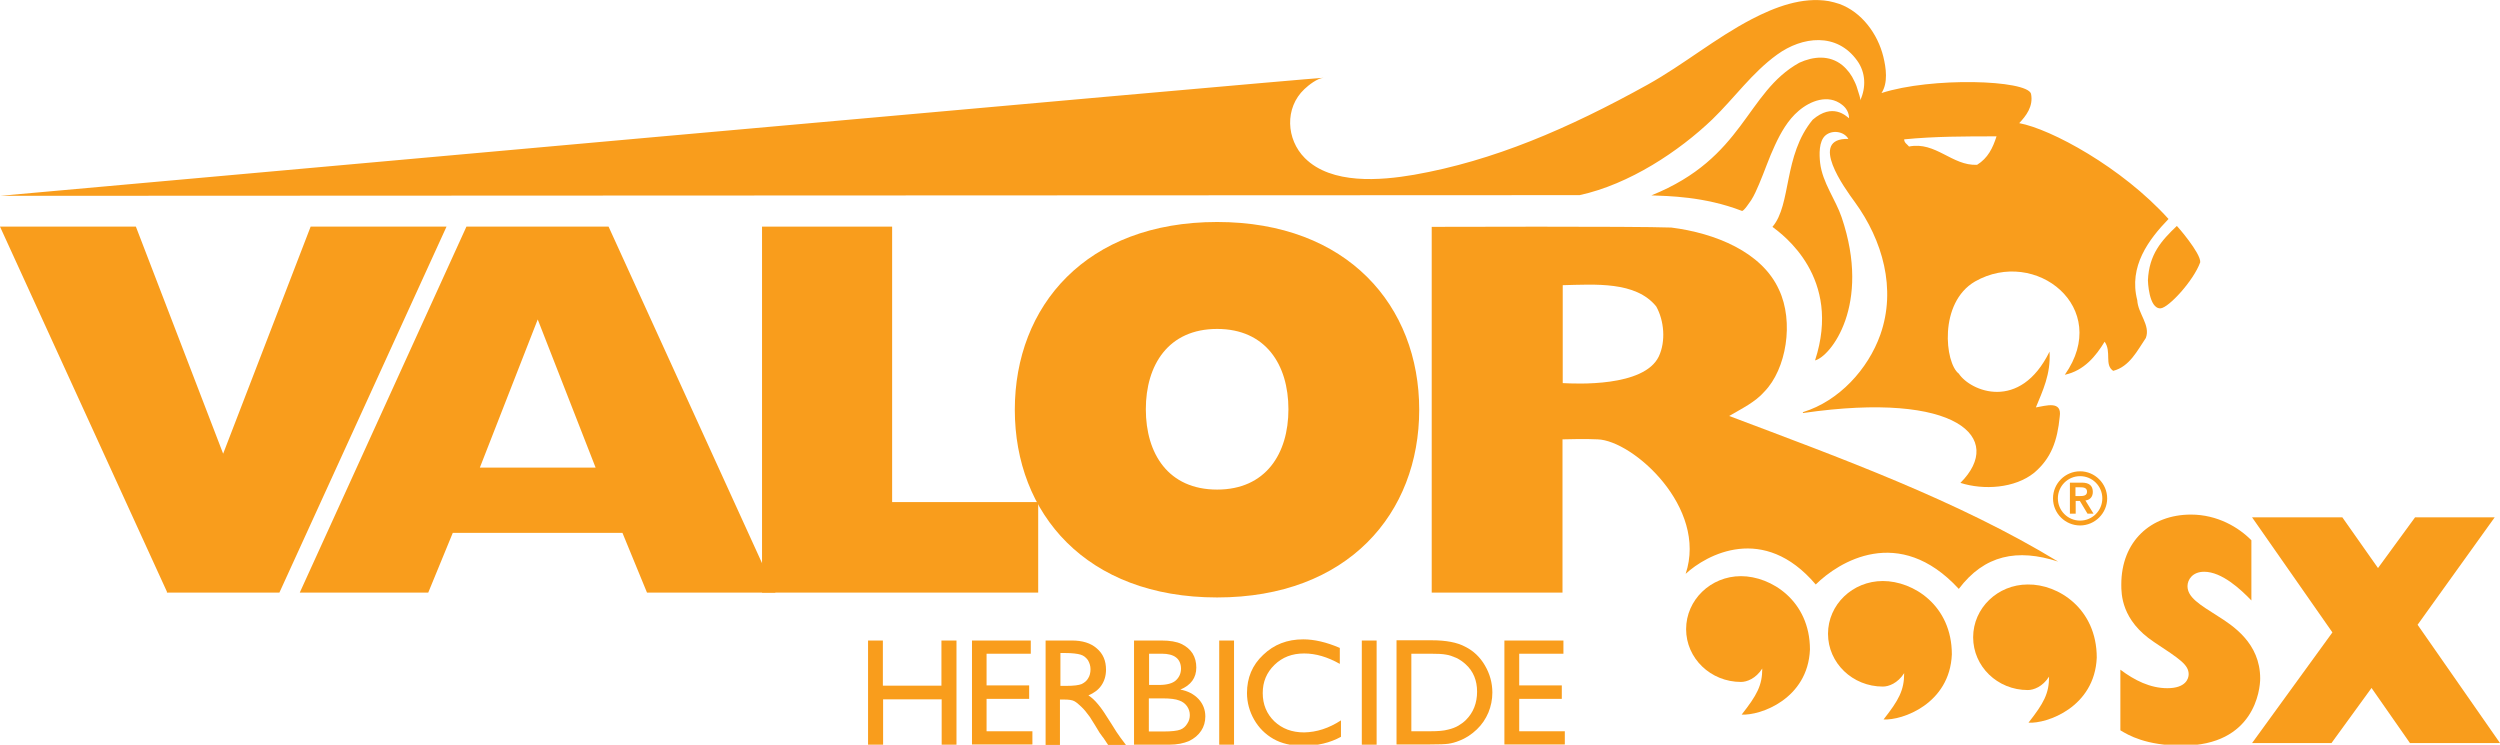
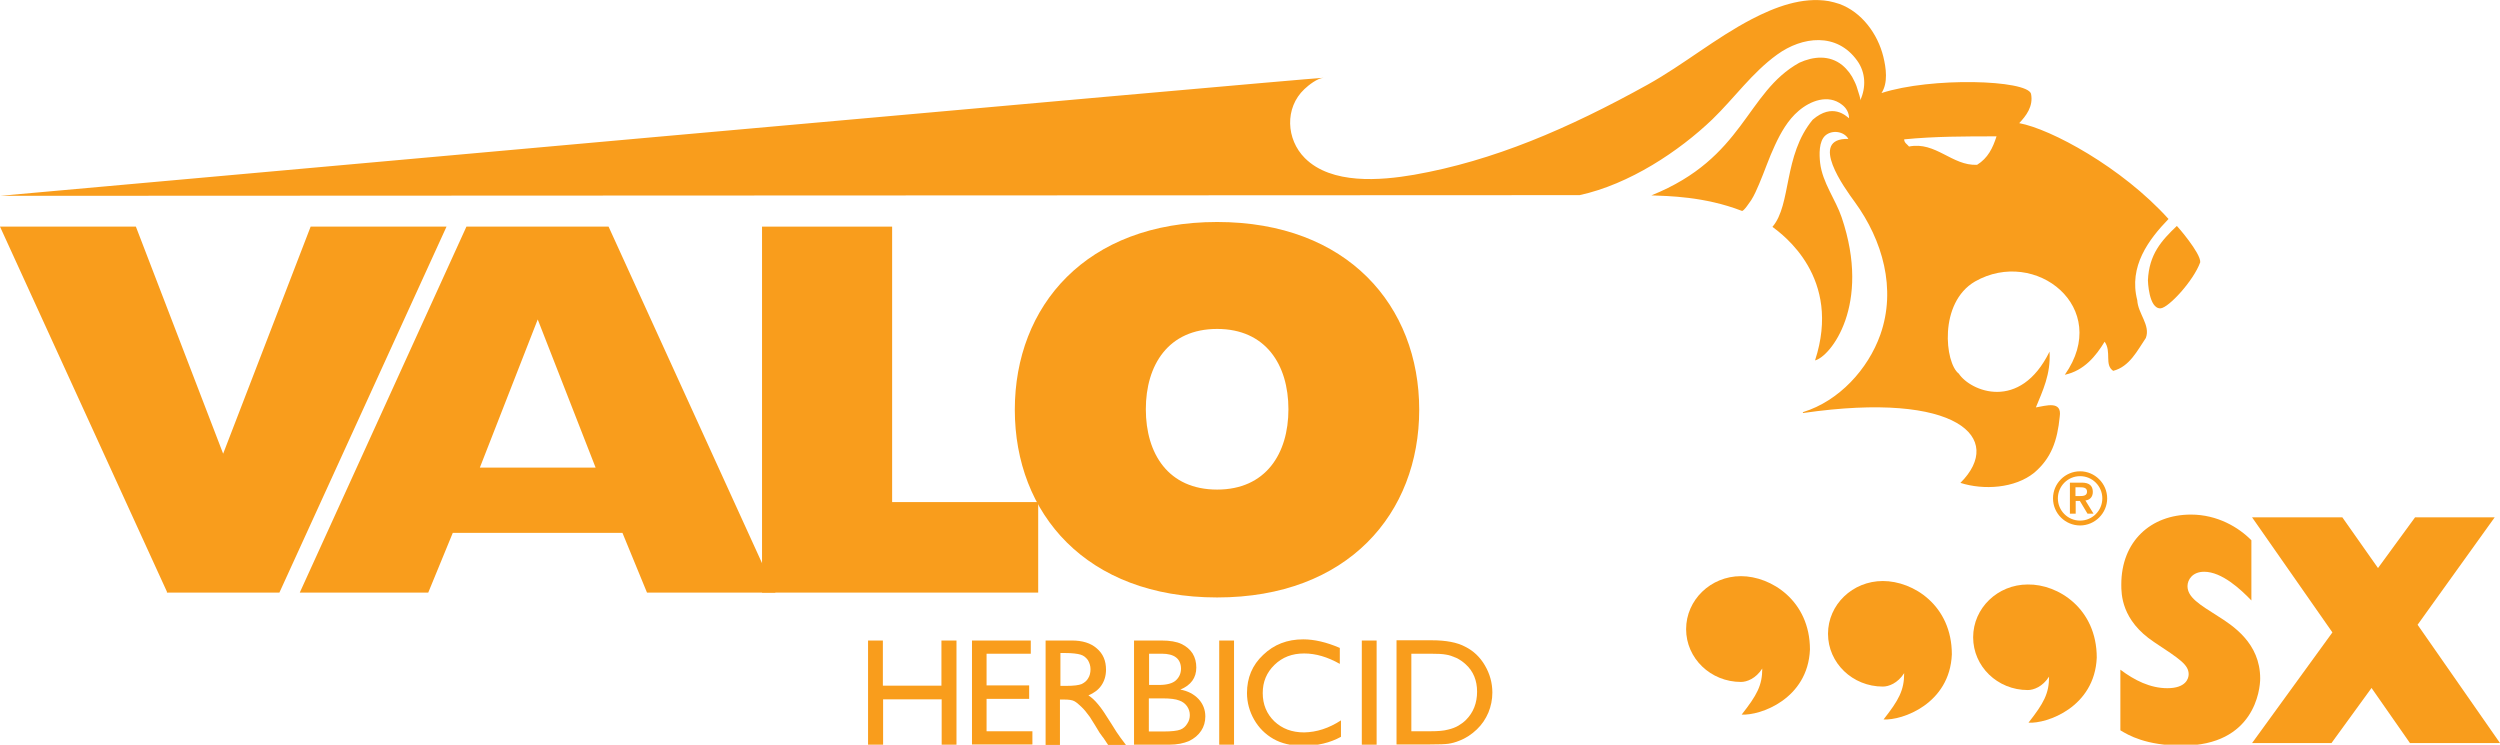
<svg xmlns="http://www.w3.org/2000/svg" version="1.1" id="Layer_1" x="0px" y="0px" viewBox="0 0 1080 321.7" style="enable-background:new 0 0 1080 321.7;" xml:space="preserve">
  <style type="text/css">
	.st0{fill:#F99D1C;}
</style>
  <g>
    <g>
      <path class="st0" d="M916,289.3c6.1,4.6,12.9,8,20.3,8c7.9,0,9.2-4.1,9.2-6c0-4.1-3.7-6.5-14.9-13.9    c-14.2-9.4-14.2-20.8-14.2-24.9c0-18.6,12.7-30.2,30.1-30.2c11.4,0,20.6,5.5,26.1,11.1v26c-4.7-4.9-12.8-12.4-20.4-12.4    c-5.1,0-7.2,3.5-7.2,6.2c0,4.8,5.1,7.9,13,12.9c6.5,4.1,18.4,11.7,18.4,27c0,4.8-2.5,29-33.6,29c-15.8,0-23.3-4.5-26.8-6.6V289.3z    " />
    </g>
    <g>
      <path class="st0" d="M1041.1,321l-16.6-23.8l-17.3,23.8h-34.3l34.7-47.8l-34.7-49.7h39l15.4,21.9l16-21.9h34.4l-33.3,46.4    L1080,321H1041.1z" />
    </g>
    <path class="st0" d="M898.6,203.6c6.4,0,11.7,5.3,11.7,11.7s-5.3,11.7-11.7,11.7c-6.4,0-11.7-5.2-11.7-11.7   S892.2,203.6,898.6,203.6 M898.6,224.9c5.3,0,9.6-4.3,9.6-9.6c0-5.3-4.3-9.6-9.6-9.6s-9.6,4.3-9.6,9.6   C889,220.6,893.3,224.9,898.6,224.9 M894.2,208.5h5.2c3.2,0,4.7,1.4,4.7,4c0,2.3-1.4,3.5-3.2,3.7l3.5,5.7h-2.6l-3.3-5.5h-1.8v5.5   h-2.5V208.5z M896.6,214.3h1.8c1.5,0,3.2-0.1,3.2-1.9s-1.7-1.9-3.2-1.9h-1.8V214.3z" />
    <polygon class="st0" points="385.4,216.9 385.4,97.9 329.2,97.9 329.2,256 448.5,256 448.5,216.9  " />
    <polygon class="st0" points="134.2,97.9 96.4,196 58.7,97.9 0,97.9 72.1,255.6 72.1,256 120.7,256 120.7,256 192.9,97.9  " />
    <path class="st0" d="M262.9,97.9h-61.4L129.5,256H185l10.6-25.8h73.3l10.6,25.8h55.5L262.9,97.9z M207.3,202l25-64l25,64H207.3z" />
    <path class="st0" d="M525.8,95.9c-56.6,0-87.4,36.3-87.4,81.1c0,44.8,30.8,81.1,87.4,81.1c56.5,0,87.3-36.3,87.3-81.1   C613.1,132.2,582.2,95.9,525.8,95.9 M525.8,211.5c-21.1,0-30.8-15.5-30.8-34.7c0-19.1,9.7-34.7,30.8-34.7c21,0,30.8,15.5,30.8,34.7   C556.6,196,546.8,211.5,525.8,211.5" />
-     <path class="st0" d="M747,179.7c5.3-3.1,11.3-6,15.2-10.5c9.5-9.7,12.9-30.2,6.3-44.1c-7.4-16.3-27.6-24.4-46.5-26.8   c-15.7-0.6-103.5-0.3-103.5-0.3V256h56.5v-66.2c0,0,10.5-0.3,15.2,0c15.2,0.5,47.6,29.4,38,58.1c9-8.3,33.7-21.9,56.2,4.6   c9.8-9.7,35.9-26.2,61.8,1.9c11.1-14.7,25.3-17.5,42.9-11.8C845.7,216.2,794.9,197.8,747,179.7 M716.6,154   c-6.4,13.3-35.9,11.8-41.5,11.5v-42.3c13.9-0.3,31.5-1.8,40.4,9.2C718.9,138.5,719.7,147.4,716.6,154" />
    <path class="st0" d="M781.9,280.6c-0.9,21.4-21.5,28.6-29.5,28.1c6.6-8.4,8.9-12.6,8.9-19.9c-2.8,4.4-6.7,5.8-9.2,5.8   c-13.1,0-23.7-10.2-23.7-22.8c0-12.6,10.6-22.9,23.7-22.9C765.1,248.9,781.9,259.5,781.9,280.6" />
    <path class="st0" d="M843.2,282.7c-0.9,21.4-21.5,28.6-29.5,28.1c6.6-8.4,8.9-12.6,8.9-20c-2.8,4.4-6.7,5.8-9.2,5.8   c-13.1,0-23.7-10.2-23.7-22.8s10.6-22.8,23.7-22.8C826.5,251,843.2,261.5,843.2,282.7" />
    <path class="st0" d="M905.8,284.1c-0.9,21.4-21.5,28.6-29.5,28.1c6.6-8.4,8.9-12.6,8.9-19.9c-2.8,4.4-6.7,5.8-9.2,5.8   c-13.1,0-23.6-10.2-23.6-22.8c0-12.6,10.6-22.8,23.6-22.8C889.1,252.3,905.8,262.9,905.8,284.1" />
    <path class="st0" d="M950.5,113.3c-2.9,8-13.6,19.6-17.1,19.9c-5.2,0.3-5.5-12.1-5.5-12.1c0.5-11.3,5.9-17.2,12.5-23.5   C940.5,97.6,950.8,109.4,950.5,113.3" />
    <path class="st0" d="M936.8,94.6c-20.2-22.4-50.9-38.9-64.5-41.4c2.9-3.1,6.2-7.2,5.1-12.7c-1.8-6-43-7.3-64.6-0.3   c2.9-4.4,2-10.8,0.8-15.7c-2.4-9.8-9.3-19.3-19-22.8c-1.5-0.5-3-0.9-4.5-1.2c-11.5-2-23.4,2.6-33.4,7.8   c-15.7,8.2-29.4,19.6-44.8,28.2c-34.6,19.2-66.9,33-101,39c-14.5,2.5-35.7,4.3-47.2-7.2c-8.1-8.1-8.8-21.7-0.2-29.8   c1.9-1.8,5.6-4.7,8.3-4.9C561.4,34.1,0,84.6,0,84.6l682.4-0.3c21.5-4.7,42.9-18.9,57.4-32.8c9.4-9.1,17.1-20.1,27.9-27.9   c10.9-7.9,25.8-9.7,34.6,2.6c3.7,5.1,3.9,11.6,1.3,17.2c0.3-0.7-0.7-3.2-0.9-4c-0.4-1.5-0.9-2.9-1.6-4.3c-1.2-2.7-3-5.1-5.3-7   c-5.5-4.4-12.4-3.8-18.5-1c-23.2,12.9-23.6,41.1-63.9,57.3c7.1,0.3,22.8,0.4,39.1,6.7c0.8,0.3,3.6-4.1,4-4.6   c1.4-2.2,2.4-4.6,3.4-6.9c2.4-5.6,4.3-11.4,6.9-16.9c2.5-5.4,5.6-10.9,10.2-14.8c5.1-4.4,12.8-7.3,18.7-2.7   c1.9,1.4,3.1,3.5,3.1,5.9c-1.3-1-7.1-6.8-15.7,0.6c-12.8,15.5-9.1,36.6-17.4,46.3c4.5,3.4,30.1,21.9,18.4,57.7   c6.6-1.6,24.4-23.8,11.5-61.8c-2.6-7.7-8.3-15-9.3-23.5c-0.4-3.6-0.6-9.4,2.3-11.9c2.9-2.5,8-1.8,9.9,1.5   c-17.4-0.4-1.6,21.3,2.8,27.3c12,16.5,18,37.5,11,57.3c-5.3,14.9-17.8,28.6-33.3,33.4c-0.3,0.1-0.2,0.5,0.1,0.4   c66.7-9.6,87.1,10.9,67.8,30.2c10,3.2,23.5,2.4,31.9-4.4c7.4-6.3,10-13.9,11-24.2c1.1-7.1-6-4.7-10.3-4c2.9-7.1,6.5-14.4,5.9-24.1   c-12.8,26.1-34.2,17.1-39.2,9.5c-6-4.5-8.8-30.6,7-39.8c26.1-14.9,59.2,11.3,38.8,40.3c8.4-1.8,13.5-8.2,17.2-14.3   c3.1,4.4-0.2,10,3.7,12.6c7.1-1.8,10.5-8.9,14.1-14.2c2.1-5.5-3.4-10.5-3.7-16.3C919.5,115.1,928.2,103.5,936.8,94.6z M854.1,71.2   c-10.8,0.5-17.9-10.2-29.4-7.9c-0.8-1-2.1-1.6-2.1-3.1c13.1-1.3,26.3-1.3,39.9-1.3C860.9,63.9,858.8,68.3,854.1,71.2z" />
    <g>
      <g>
        <path class="st0" d="M406.8,276.7h6.4v45h-6.4v-19.6h-25.3v19.6H375v-45h6.4v19.5h25.3V276.7z" />
      </g>
      <g>
        <path class="st0" d="M419.8,276.7h25.5v5.7h-19.1v13.7h18.4v5.8h-18.4v14H446v5.7h-26.1V276.7z" />
      </g>
      <g>
        <path class="st0" d="M451.7,321.7v-45h11.3c4.6,0,8.2,1.1,10.8,3.4c2.7,2.3,4,5.3,4,9.2c0,2.6-0.7,4.9-2,6.8     c-1.3,1.9-3.2,3.3-5.6,4.3c1.4,0.9,2.8,2.2,4.2,3.9c1.4,1.6,3.3,4.5,5.8,8.5c1.6,2.6,2.8,4.5,3.8,5.8l2.4,3.2h-7.7l-2-3     c-0.1-0.1-0.2-0.3-0.4-0.5l-1.3-1.8l-2-3.3l-2.2-3.5c-1.3-1.8-2.5-3.3-3.7-4.4c-1.1-1.1-2.1-1.9-3-2.4c-0.9-0.5-2.4-0.7-4.5-0.7     h-1.7v19.6H451.7z M460,282.1h-1.9v14.2h2.5c3.3,0,5.5-0.3,6.7-0.8c1.2-0.6,2.2-1.4,2.8-2.5c0.7-1.1,1-2.4,1-3.9     c0-1.4-0.4-2.7-1.1-3.9c-0.8-1.1-1.8-2-3.2-2.4C465.5,282.4,463.2,282.1,460,282.1z" />
      </g>
      <g>
        <path class="st0" d="M505.1,321.7h-15.2v-45h11.8c3.7,0,6.6,0.5,8.7,1.5c2.1,1,3.7,2.4,4.8,4.1c1.1,1.8,1.6,3.8,1.6,6.1     c0,4.4-2.3,7.6-6.9,9.5c3.3,0.6,5.9,2,7.9,4.1c1.9,2.1,2.9,4.6,2.9,7.5c0,2.3-0.6,4.4-1.8,6.2c-1.2,1.8-2.9,3.3-5.2,4.4     C511.4,321.1,508.6,321.7,505.1,321.7z M501.9,282.4h-5.5v13.5h4.3c3.4,0,5.9-0.7,7.3-2c1.4-1.3,2.2-3,2.2-5.1     C510.1,284.6,507.4,282.4,501.9,282.4z M502.3,301.7h-6V316h6.4c3.5,0,5.9-0.3,7.2-0.8c1.3-0.5,2.3-1.4,3-2.6     c0.8-1.2,1.1-2.4,1.1-3.7c0-1.4-0.4-2.6-1.2-3.8c-0.8-1.1-1.9-2-3.4-2.5C507.9,302,505.5,301.7,502.3,301.7z" />
      </g>
      <g>
        <path class="st0" d="M526.7,276.7h6.4v45h-6.4V276.7z" />
      </g>
      <g>
        <path class="st0" d="M579.3,311.2v7.1c-4.7,2.6-10.2,3.9-16.4,3.9c-5,0-9.3-1-12.8-3c-3.5-2-6.3-4.8-8.3-8.3     c-2-3.5-3.1-7.4-3.1-11.5c0-6.6,2.3-12.1,7-16.5c4.7-4.5,10.4-6.7,17.3-6.7c4.7,0,10,1.2,15.8,3.7v6.9c-5.3-3-10.4-4.5-15.4-4.5     c-5.2,0-9.4,1.6-12.8,4.9c-3.4,3.3-5.1,7.3-5.1,12.2c0,4.9,1.7,9,5,12.2c3.4,3.2,7.6,4.8,12.9,4.8     C568.8,316.3,574.1,314.6,579.3,311.2z" />
      </g>
      <g>
        <path class="st0" d="M588.3,276.7h6.4v45h-6.4V276.7z" />
      </g>
      <g>
        <path class="st0" d="M603.3,321.6v-45h15.2c6.1,0,11,0.9,14.5,2.8c3.6,1.8,6.4,4.5,8.5,8.1c2.1,3.6,3.2,7.5,3.2,11.7     c0,3-0.6,5.9-1.7,8.6c-1.2,2.8-2.8,5.2-5,7.3c-2.2,2.1-4.7,3.8-7.6,4.9c-1.7,0.7-3.3,1.1-4.7,1.3c-1.4,0.2-4.1,0.3-8.1,0.3H603.3     z M617.8,282.4h-8.1v33.5h8.3c3.2,0,5.7-0.2,7.5-0.7c1.8-0.4,3.3-1,4.5-1.7c1.2-0.7,2.3-1.5,3.3-2.5c3.2-3.2,4.8-7.3,4.8-12.2     c0-4.8-1.6-8.8-4.9-11.8c-1.2-1.1-2.6-2.1-4.1-2.8c-1.6-0.7-3-1.2-4.4-1.4C623.2,282.5,620.9,282.4,617.8,282.4z" />
      </g>
      <g>
-         <path class="st0" d="M649.9,276.7h25.5v5.7h-19.1v13.7h18.4v5.8h-18.4v14H676v5.7h-26.1V276.7z" />
-       </g>
+         </g>
    </g>
  </g>
</svg>